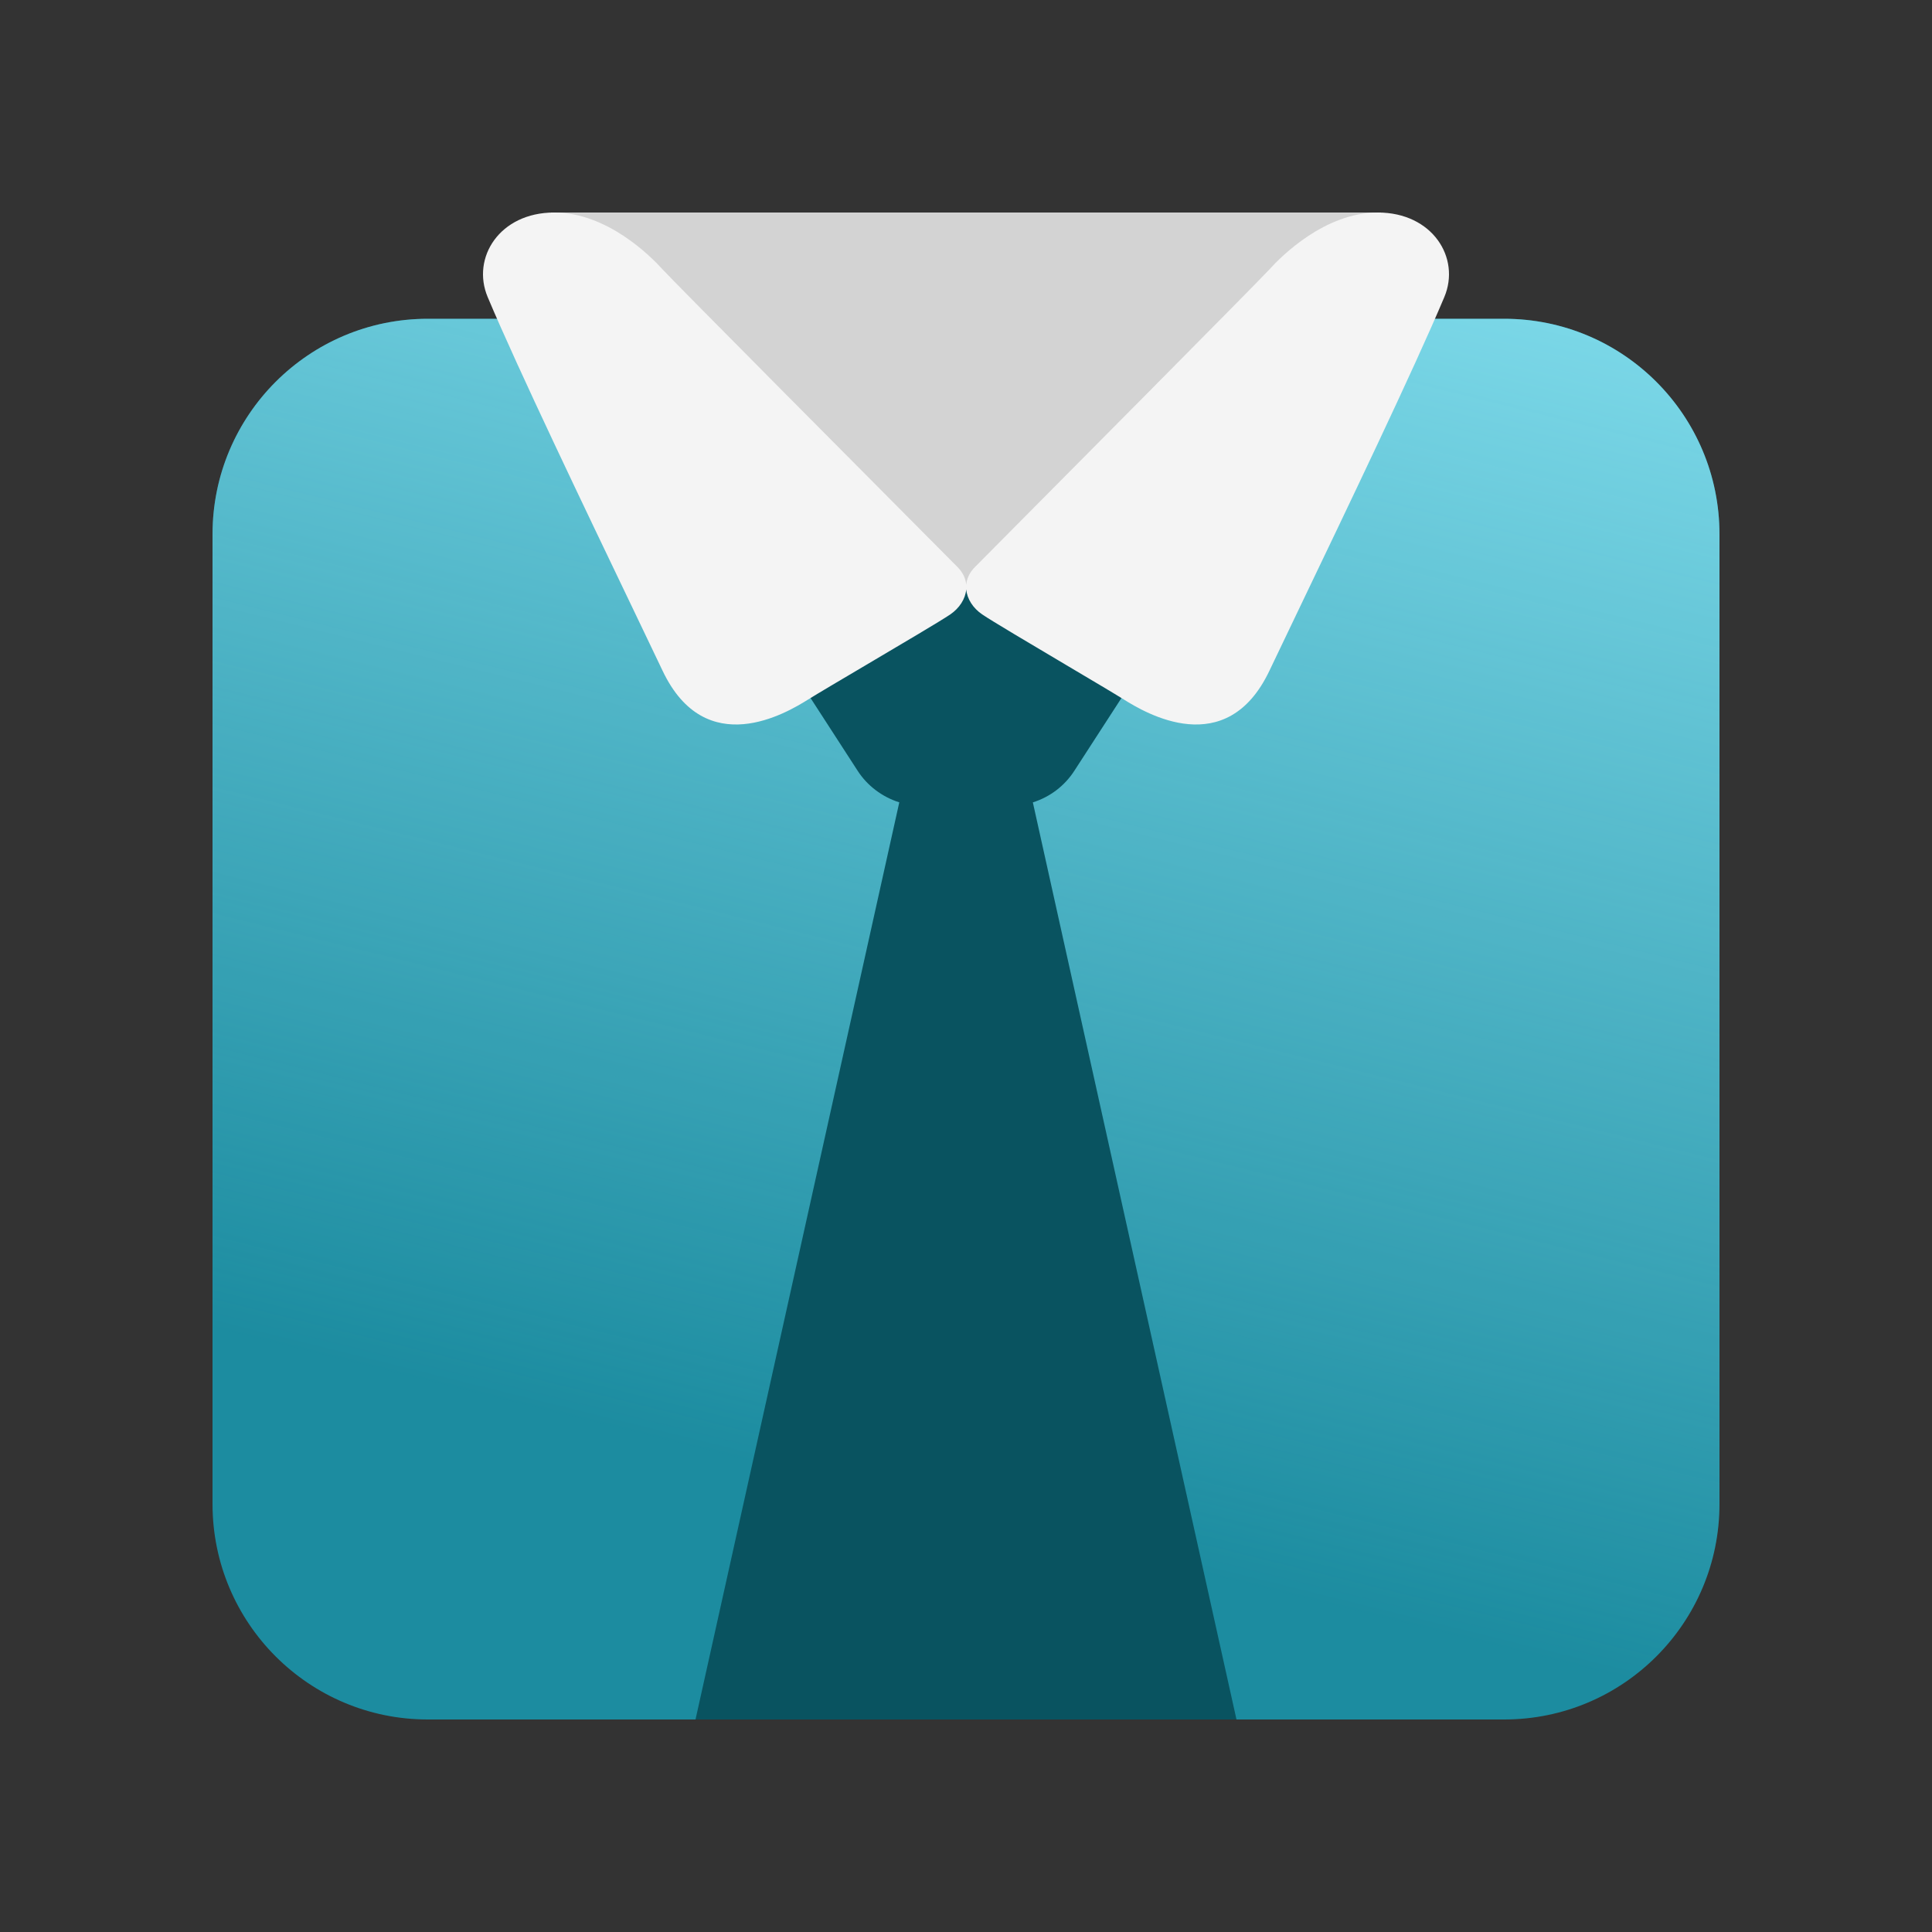
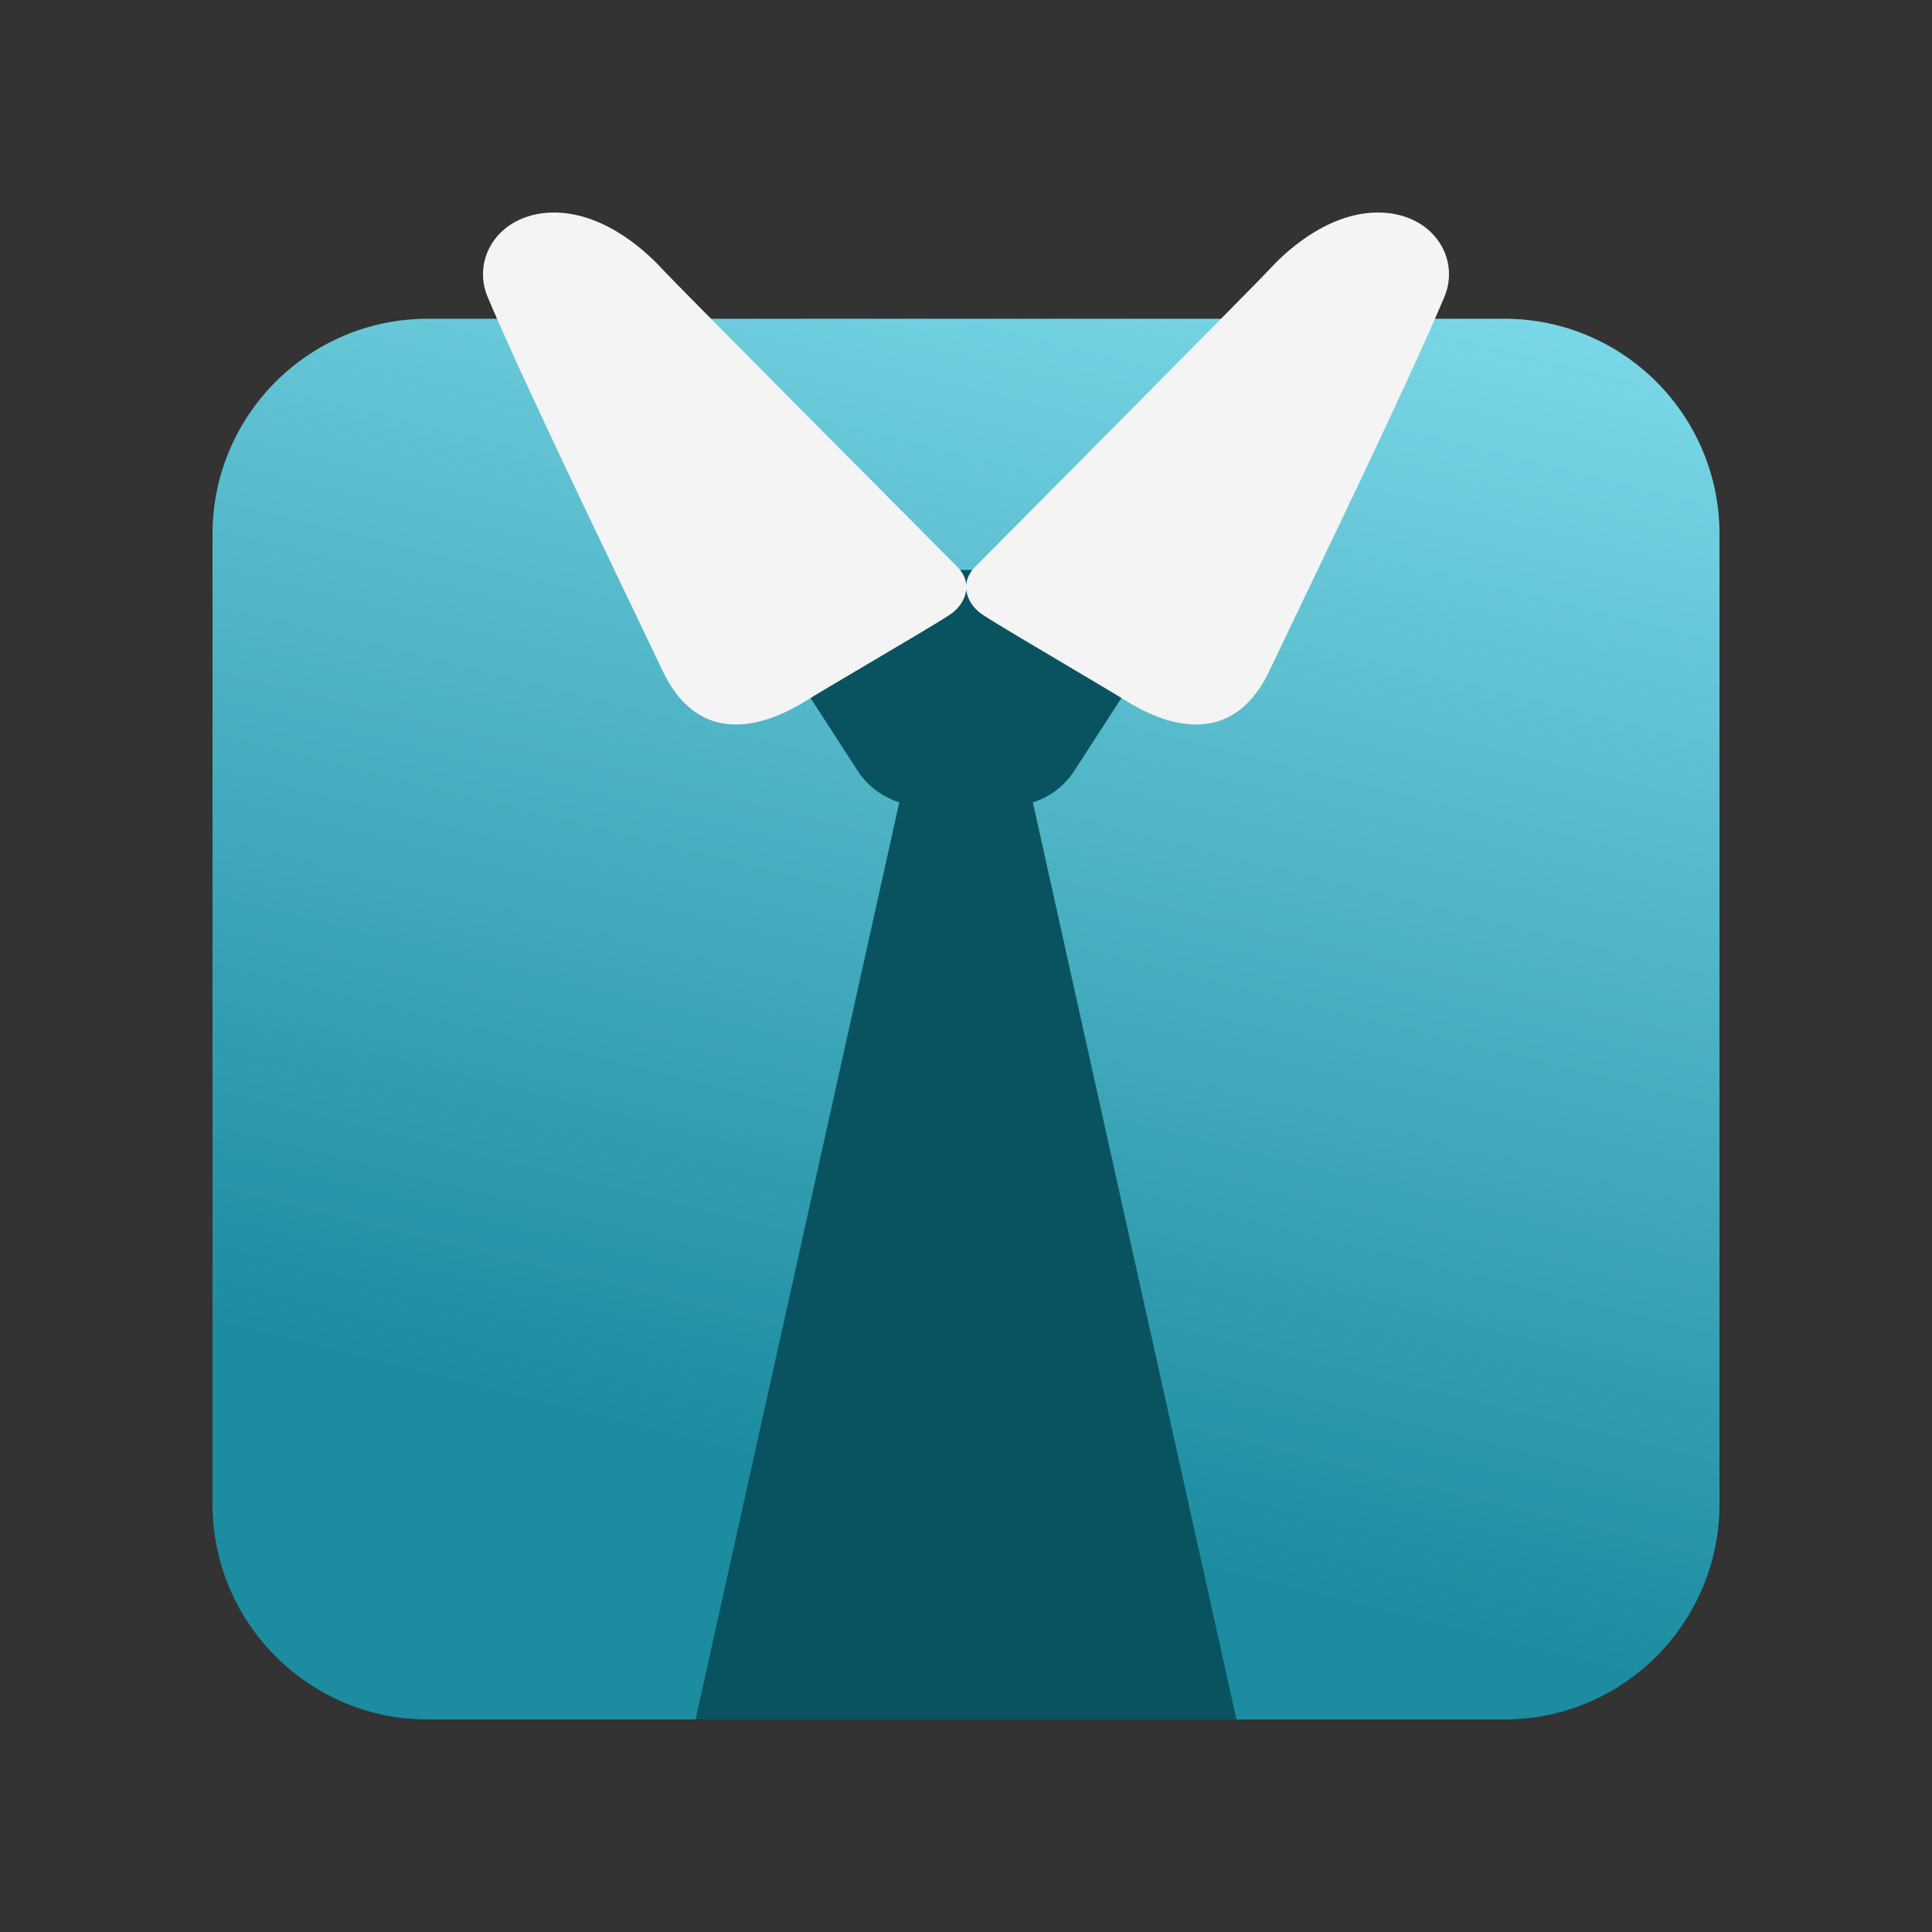
<svg xmlns="http://www.w3.org/2000/svg" width="200" height="200" viewBox="0 0 200 200" fill="none">
  <rect x="0" y="0" width="200" height="200" fill="#333333" stroke="none" />
-   <path d="M22 55.308C22 42.988 31.978 33 44.286 33H155.714C168.022 33 178 42.988 178 55.308V155.692C178 168.012 168.022 178 155.714 178H127.857L100 164.06L72.143 178H44.286C31.978 178 22 168.012 22 155.692V55.308Z" fill="#1C8CA0" />
+   <path d="M22 55.308C22 42.988 31.978 33 44.286 33H155.714C168.022 33 178 42.988 178 55.308V155.692C178 168.012 168.022 178 155.714 178H127.857L100 164.06L72.143 178H44.286C31.978 178 22 168.012 22 155.692V55.308" fill="#1C8CA0" />
  <path d="M22 55.308C22 42.988 31.978 33 44.286 33H155.714C168.022 33 178 42.988 178 55.308V155.692C178 168.012 168.022 178 155.714 178H127.857L100 164.06L72.143 178H44.286C31.978 178 22 168.012 22 155.692V55.308Z" fill="url(#paint0_linear_707_6369)" />
  <path d="M75.323 59H100H124.677L111.247 79.744C110.229 81.344 108.691 82.507 106.92 83.061L128 178H72L93.094 83.058C91.33 82.502 89.769 81.341 88.753 79.744L75.323 59Z" fill="#095360" />
-   <path d="M143 22L111.549 61H88.814L57 22H143Z" fill="#D3D3D3" />
  <path d="M50.483 30.749C48.775 26.684 51.719 22 57.359 22C62.856 22 67.347 26.515 68.588 27.886C69.653 29.062 90.456 49.983 97.127 56.692C98.232 57.803 98.949 58.524 99.125 58.702C99.686 59.268 99.969 59.901 100.025 60.534C100.081 59.901 100.363 59.268 100.924 58.702C101.048 58.577 101.434 58.188 102.032 57.586C107.458 52.121 130.294 29.121 131.412 27.886C132.653 26.515 137.144 22 142.641 22C148.28 22 151.225 26.684 149.517 30.749C146.409 38.144 139.236 53.099 134.534 62.903C133.274 65.53 132.191 67.788 131.412 69.43C126.946 78.842 118.526 73.782 116.339 72.411C115.432 71.842 113.03 70.419 110.416 68.87C106.727 66.684 102.615 64.247 101.673 63.602C100.729 62.955 100.111 62.004 100.025 61.011C99.938 62.004 99.32 62.955 98.376 63.602C97.442 64.242 93.373 66.644 89.695 68.816C87.035 70.386 84.579 71.835 83.661 72.411C81.474 73.782 73.054 78.842 68.588 69.43C67.809 67.788 66.726 65.53 65.466 62.902C60.764 53.099 53.591 38.144 50.483 30.749Z" fill="#F4F4F4" />
  <defs>
    <linearGradient id="paint0_linear_707_6369" x1="151.645" y1="-15.333" x2="108.396" y2="159.155" gradientUnits="userSpaceOnUse">
      <stop stop-color="#9AF0FF" />
      <stop offset="1" stop-color="#9AF0FF" stop-opacity="0" />
    </linearGradient>
  </defs>
</svg>